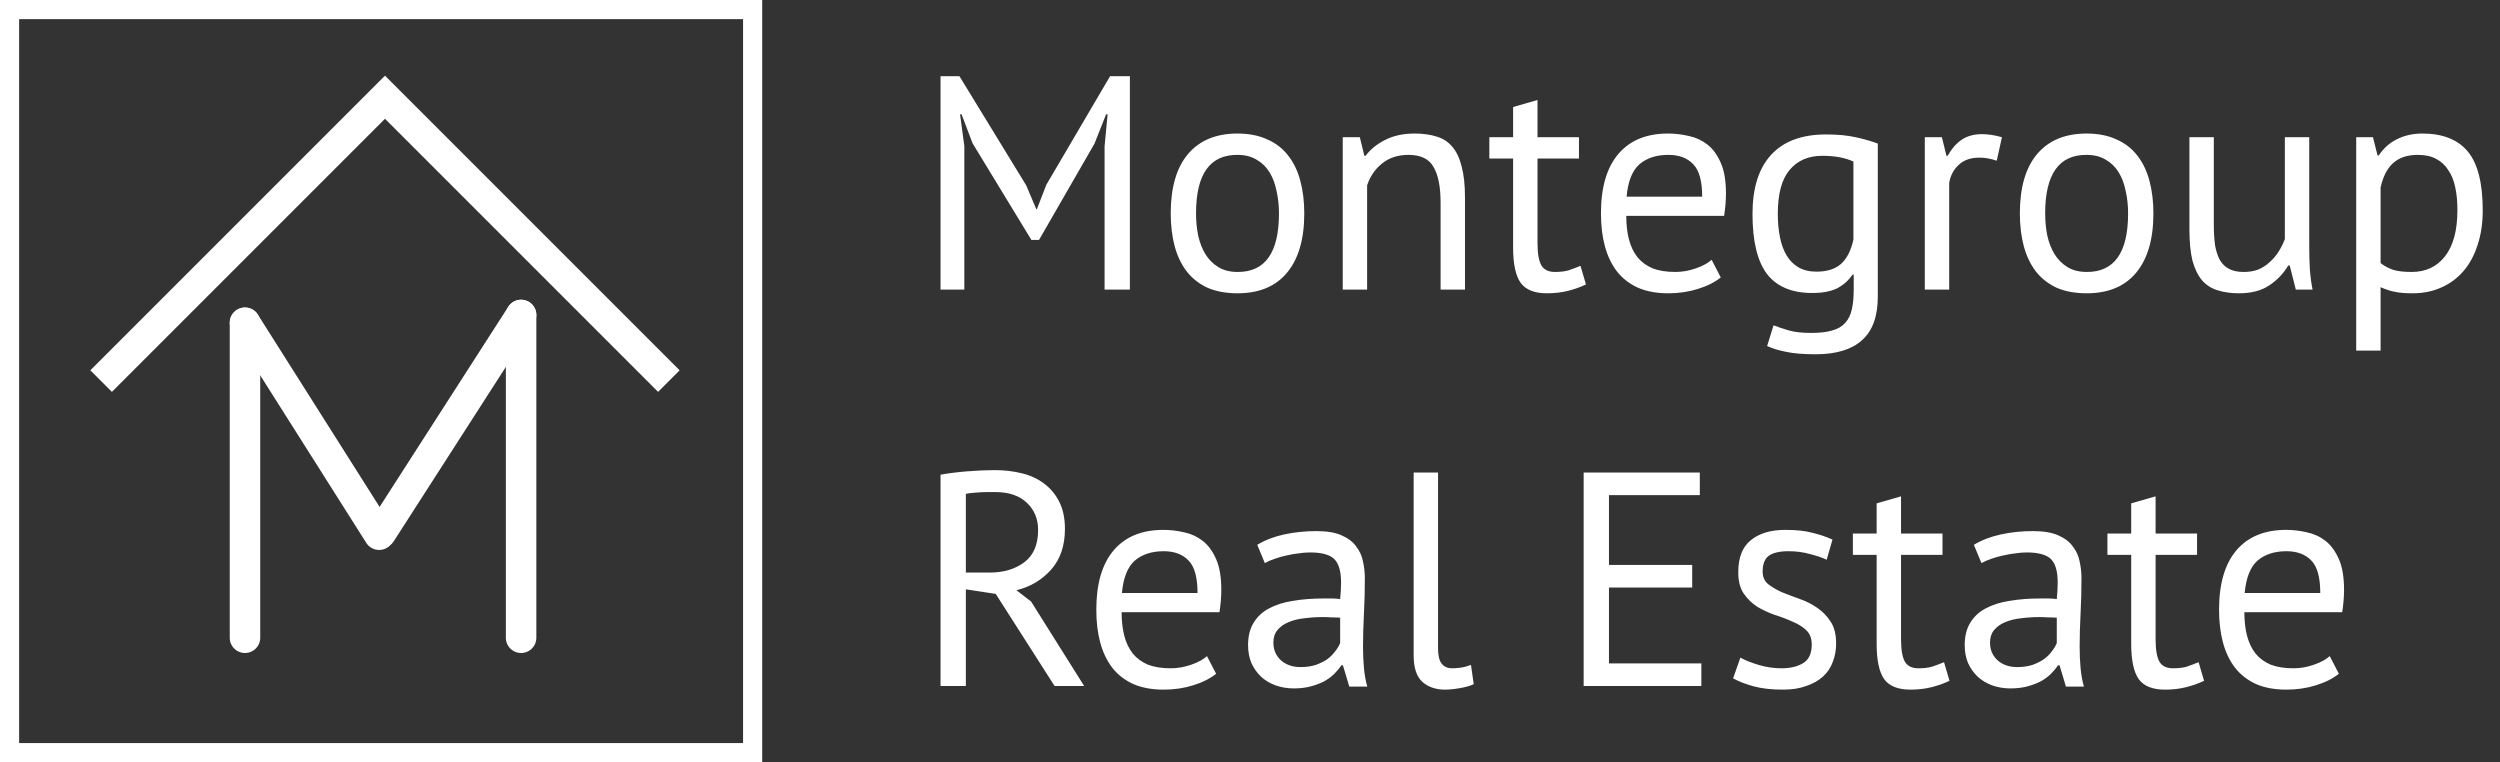
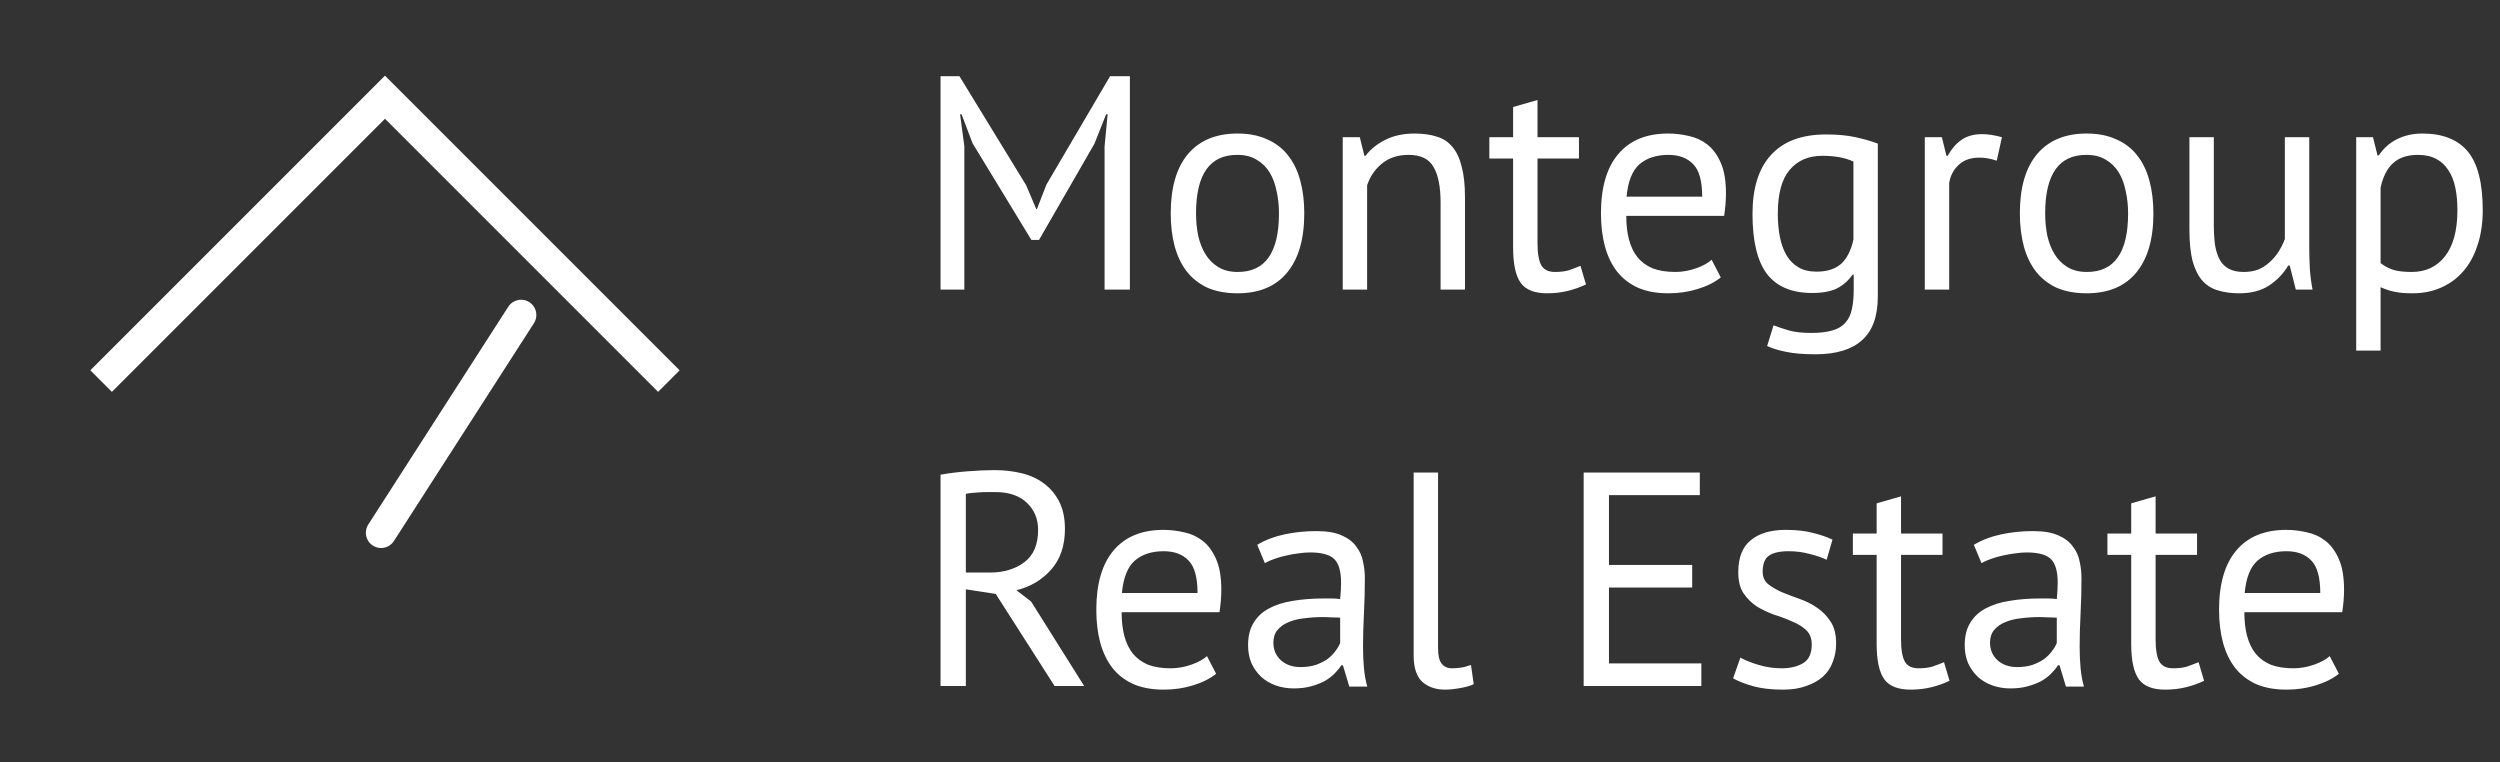
<svg xmlns="http://www.w3.org/2000/svg" width="164" height="50" viewBox="0 0 164 50" fill="none">
  <rect x="0" y="0" width="164" height="50" fill="#333333" stroke="none" />
  <g clip-path="url(#clip0_3_42)">
-     <path d="M49.745 0.255H0.255V49.745H49.745V0.255Z" stroke="white" stroke-width="2" />
    <path d="M43.877 25L25.255 6.378L6.633 25" stroke="white" stroke-width="2" />
-     <path d="M16.071 21.174V41.837" stroke="white" stroke-width="2" stroke-linecap="round" />
-     <path d="M16.071 21.174L24.872 35.077" stroke="white" stroke-width="2" stroke-linecap="round" />
    <path d="M34.184 20.663L25 34.949" stroke="white" stroke-width="2" stroke-linecap="round" />
-     <path d="M34.184 20.663V41.837" stroke="white" stroke-width="2" stroke-linecap="round" />
  </g>
  <path d="M72.46 9.6L72.66 7.5H72.56L71.8 9.42L68.16 15.74H67.66L63.8 9.4L63.08 7.5H62.98L63.26 9.58V19H61.7V5H62.94L67.32 12.16L67.98 13.72H68.02L68.64 12.12L72.82 5H74.12V19H72.46V9.6ZM76.8 14C76.8 12.307 77.174 11.013 77.92 10.12C78.68 9.213 79.767 8.76 81.18 8.76C81.927 8.76 82.574 8.887 83.12 9.14C83.68 9.38 84.14 9.733 84.5 10.2C84.86 10.653 85.127 11.207 85.3 11.86C85.474 12.5 85.56 13.213 85.56 14C85.56 15.693 85.18 16.993 84.42 17.9C83.674 18.793 82.594 19.24 81.18 19.24C80.434 19.24 79.78 19.12 79.22 18.88C78.674 18.627 78.22 18.273 77.86 17.82C77.5 17.353 77.234 16.8 77.06 16.16C76.887 15.507 76.8 14.787 76.8 14ZM78.46 14C78.46 14.507 78.507 14.993 78.6 15.46C78.707 15.927 78.867 16.333 79.08 16.68C79.294 17.027 79.574 17.307 79.92 17.52C80.267 17.733 80.687 17.84 81.18 17.84C82.994 17.853 83.9 16.573 83.9 14C83.9 13.48 83.847 12.987 83.74 12.52C83.647 12.053 83.494 11.647 83.28 11.3C83.067 10.953 82.787 10.68 82.44 10.48C82.094 10.267 81.674 10.16 81.18 10.16C79.367 10.147 78.46 11.427 78.46 14ZM94.503 19V13.3C94.503 12.26 94.35 11.48 94.043 10.96C93.75 10.427 93.203 10.16 92.403 10.16C91.696 10.16 91.11 10.353 90.643 10.74C90.19 11.113 89.87 11.587 89.683 12.16V19H88.083V9H89.203L89.503 10.22H89.583C89.903 9.793 90.33 9.447 90.863 9.18C91.41 8.9 92.056 8.76 92.803 8.76C93.35 8.76 93.83 8.827 94.243 8.96C94.656 9.08 94.996 9.3 95.263 9.62C95.543 9.94 95.75 10.373 95.883 10.92C96.03 11.453 96.103 12.133 96.103 12.96V19H94.503ZM97.701 9H99.26V7.02L100.86 6.56V9H103.58V10.4H100.86V15.94C100.86 16.633 100.947 17.127 101.12 17.42C101.294 17.7 101.587 17.84 102 17.84C102.347 17.84 102.64 17.807 102.88 17.74C103.12 17.66 103.387 17.56 103.68 17.44L104.04 18.66C103.68 18.833 103.287 18.973 102.86 19.08C102.434 19.187 101.974 19.24 101.48 19.24C100.667 19.24 100.094 19.013 99.76 18.56C99.427 18.093 99.26 17.32 99.26 16.24V10.4H97.701V9ZM112.883 18.2C112.483 18.52 111.976 18.773 111.363 18.96C110.763 19.147 110.123 19.24 109.443 19.24C108.683 19.24 108.023 19.12 107.463 18.88C106.903 18.627 106.443 18.273 106.083 17.82C105.723 17.353 105.456 16.8 105.283 16.16C105.11 15.52 105.023 14.8 105.023 14C105.023 12.293 105.403 10.993 106.163 10.1C106.923 9.207 108.01 8.76 109.423 8.76C109.876 8.76 110.33 8.813 110.783 8.92C111.236 9.013 111.643 9.2 112.003 9.48C112.363 9.76 112.656 10.16 112.883 10.68C113.11 11.187 113.223 11.86 113.223 12.7C113.223 13.14 113.183 13.627 113.103 14.16H106.683C106.683 14.747 106.743 15.267 106.863 15.72C106.983 16.173 107.17 16.56 107.423 16.88C107.676 17.187 108.003 17.427 108.403 17.6C108.816 17.76 109.316 17.84 109.903 17.84C110.356 17.84 110.81 17.76 111.263 17.6C111.716 17.44 112.056 17.253 112.283 17.04L112.883 18.2ZM109.443 10.16C108.656 10.16 108.023 10.367 107.543 10.78C107.076 11.193 106.796 11.9 106.703 12.9H111.663C111.663 11.887 111.47 11.18 111.083 10.78C110.696 10.367 110.15 10.16 109.443 10.16ZM123.184 19.46C123.184 20.753 122.838 21.707 122.144 22.32C121.464 22.933 120.451 23.24 119.104 23.24C118.304 23.24 117.658 23.187 117.164 23.08C116.684 22.987 116.271 22.86 115.924 22.7L116.344 21.34C116.651 21.46 116.991 21.573 117.364 21.68C117.738 21.787 118.224 21.84 118.824 21.84C119.384 21.84 119.838 21.787 120.184 21.68C120.544 21.587 120.831 21.42 121.044 21.18C121.258 20.953 121.404 20.653 121.484 20.28C121.564 19.92 121.604 19.487 121.604 18.98V18.02H121.524C121.258 18.407 120.918 18.707 120.504 18.92C120.091 19.12 119.551 19.22 118.884 19.22C117.538 19.22 116.544 18.8 115.904 17.96C115.278 17.12 114.964 15.813 114.964 14.04C114.964 12.333 115.371 11.04 116.184 10.16C116.998 9.267 118.198 8.82 119.784 8.82C120.544 8.82 121.191 8.88 121.724 9C122.271 9.12 122.758 9.26 123.184 9.42V19.46ZM119.164 17.82C119.844 17.82 120.378 17.653 120.764 17.32C121.151 16.973 121.424 16.44 121.584 15.72V10.6C121.051 10.347 120.371 10.22 119.544 10.22C118.638 10.22 117.924 10.527 117.404 11.14C116.884 11.753 116.624 12.713 116.624 14.02C116.624 14.58 116.671 15.093 116.764 15.56C116.858 16.027 117.004 16.427 117.204 16.76C117.404 17.093 117.664 17.353 117.984 17.54C118.304 17.727 118.698 17.82 119.164 17.82ZM130.987 10.54C130.587 10.407 130.207 10.34 129.847 10.34C129.273 10.34 128.82 10.5 128.487 10.82C128.153 11.127 127.947 11.52 127.867 12V19H126.267V9H127.387L127.687 10.22H127.767C128.02 9.767 128.32 9.42 128.667 9.18C129.027 8.927 129.48 8.8 130.027 8.8C130.413 8.8 130.847 8.867 131.327 9L130.987 10.54ZM132.503 14C132.503 12.307 132.877 11.013 133.623 10.12C134.383 9.213 135.47 8.76 136.883 8.76C137.63 8.76 138.277 8.887 138.823 9.14C139.383 9.38 139.843 9.733 140.203 10.2C140.563 10.653 140.83 11.207 141.003 11.86C141.177 12.5 141.263 13.213 141.263 14C141.263 15.693 140.883 16.993 140.123 17.9C139.377 18.793 138.297 19.24 136.883 19.24C136.137 19.24 135.483 19.12 134.923 18.88C134.377 18.627 133.923 18.273 133.563 17.82C133.203 17.353 132.937 16.8 132.763 16.16C132.59 15.507 132.503 14.787 132.503 14ZM134.163 14C134.163 14.507 134.21 14.993 134.303 15.46C134.41 15.927 134.57 16.333 134.783 16.68C134.997 17.027 135.277 17.307 135.623 17.52C135.97 17.733 136.39 17.84 136.883 17.84C138.697 17.853 139.603 16.573 139.603 14C139.603 13.48 139.55 12.987 139.443 12.52C139.35 12.053 139.197 11.647 138.983 11.3C138.77 10.953 138.49 10.68 138.143 10.48C137.797 10.267 137.377 10.16 136.883 10.16C135.07 10.147 134.163 11.427 134.163 14ZM145.226 9V14.7C145.226 15.22 145.253 15.68 145.306 16.08C145.373 16.467 145.479 16.793 145.626 17.06C145.773 17.313 145.973 17.507 146.226 17.64C146.479 17.773 146.799 17.84 147.186 17.84C147.546 17.84 147.866 17.787 148.146 17.68C148.426 17.56 148.673 17.4 148.886 17.2C149.113 17 149.306 16.773 149.466 16.52C149.639 16.253 149.779 15.973 149.886 15.68V9H151.486V16.16C151.486 16.64 151.499 17.14 151.526 17.66C151.566 18.167 151.626 18.613 151.706 19H150.606L150.206 17.42H150.106C149.799 17.94 149.386 18.373 148.866 18.72C148.346 19.067 147.686 19.24 146.886 19.24C146.353 19.24 145.879 19.173 145.466 19.04C145.066 18.92 144.726 18.7 144.446 18.38C144.179 18.06 143.973 17.633 143.826 17.1C143.693 16.553 143.626 15.867 143.626 15.04V9H145.226ZM154.567 9H155.667L155.967 10.2H156.047C156.354 9.733 156.747 9.38 157.227 9.14C157.721 8.887 158.281 8.76 158.907 8.76C160.241 8.76 161.234 9.153 161.887 9.94C162.541 10.727 162.867 12.013 162.867 13.8C162.867 14.64 162.754 15.4 162.527 16.08C162.314 16.747 162.007 17.313 161.607 17.78C161.207 18.247 160.721 18.607 160.147 18.86C159.587 19.113 158.961 19.24 158.267 19.24C157.774 19.24 157.381 19.207 157.087 19.14C156.807 19.087 156.501 18.987 156.167 18.84V23H154.567V9ZM158.607 10.16C157.927 10.16 157.387 10.34 156.987 10.7C156.601 11.047 156.327 11.58 156.167 12.3V17.26C156.407 17.447 156.681 17.593 156.987 17.7C157.294 17.793 157.701 17.84 158.207 17.84C159.127 17.84 159.854 17.5 160.387 16.82C160.934 16.127 161.207 15.113 161.207 13.78C161.207 13.233 161.161 12.74 161.067 12.3C160.974 11.847 160.821 11.467 160.607 11.16C160.407 10.84 160.141 10.593 159.807 10.42C159.487 10.247 159.087 10.16 158.607 10.16ZM61.7 31.14C62.207 31.047 62.787 30.973 63.44 30.92C64.107 30.867 64.713 30.84 65.26 30.84C65.873 30.84 66.453 30.907 67 31.04C67.56 31.173 68.047 31.393 68.46 31.7C68.887 32.007 69.227 32.407 69.48 32.9C69.733 33.393 69.86 33.993 69.86 34.7C69.86 35.793 69.56 36.68 68.96 37.36C68.36 38.04 67.6 38.493 66.68 38.72L67.64 39.46L71.12 45H69.18L65.32 38.96L63.36 38.66V45H61.7V31.14ZM65.3 32.28C65.127 32.28 64.947 32.28 64.76 32.28C64.573 32.28 64.393 32.287 64.22 32.3C64.047 32.313 63.88 32.327 63.72 32.34C63.573 32.353 63.453 32.373 63.36 32.4V37.56H64.92C65.84 37.56 66.6 37.333 67.2 36.88C67.8 36.427 68.1 35.72 68.1 34.76C68.1 34.04 67.853 33.447 67.36 32.98C66.867 32.513 66.18 32.28 65.3 32.28ZM79.778 44.2C79.377 44.52 78.871 44.773 78.257 44.96C77.657 45.147 77.017 45.24 76.338 45.24C75.578 45.24 74.918 45.12 74.358 44.88C73.797 44.627 73.338 44.273 72.978 43.82C72.618 43.353 72.351 42.8 72.177 42.16C72.004 41.52 71.918 40.8 71.918 40C71.918 38.293 72.297 36.993 73.058 36.1C73.817 35.207 74.904 34.76 76.317 34.76C76.771 34.76 77.224 34.813 77.677 34.92C78.131 35.013 78.537 35.2 78.897 35.48C79.257 35.76 79.551 36.16 79.778 36.68C80.004 37.187 80.118 37.86 80.118 38.7C80.118 39.14 80.078 39.627 79.998 40.16H73.578C73.578 40.747 73.638 41.267 73.757 41.72C73.877 42.173 74.064 42.56 74.317 42.88C74.571 43.187 74.897 43.427 75.297 43.6C75.711 43.76 76.211 43.84 76.797 43.84C77.251 43.84 77.704 43.76 78.157 43.6C78.611 43.44 78.951 43.253 79.177 43.04L79.778 44.2ZM76.338 36.16C75.551 36.16 74.918 36.367 74.438 36.78C73.971 37.193 73.691 37.9 73.597 38.9H78.558C78.558 37.887 78.364 37.18 77.978 36.78C77.591 36.367 77.044 36.16 76.338 36.16ZM82.474 35.74C82.98 35.433 83.567 35.207 84.234 35.06C84.914 34.913 85.62 34.84 86.354 34.84C87.047 34.84 87.6 34.933 88.014 35.12C88.44 35.307 88.76 35.553 88.974 35.86C89.2 36.153 89.347 36.48 89.414 36.84C89.494 37.2 89.534 37.56 89.534 37.92C89.534 38.72 89.514 39.5 89.474 40.26C89.434 41.02 89.414 41.74 89.414 42.42C89.414 42.913 89.434 43.38 89.474 43.82C89.514 44.26 89.587 44.667 89.694 45.04H88.514L88.094 43.64H87.994C87.874 43.827 87.72 44.013 87.534 44.2C87.36 44.373 87.147 44.533 86.894 44.68C86.64 44.813 86.347 44.927 86.014 45.02C85.68 45.113 85.3 45.16 84.874 45.16C84.447 45.16 84.047 45.093 83.674 44.96C83.314 44.827 83 44.64 82.734 44.4C82.467 44.147 82.254 43.847 82.094 43.5C81.947 43.153 81.874 42.76 81.874 42.32C81.874 41.733 81.994 41.247 82.234 40.86C82.474 40.46 82.807 40.147 83.234 39.92C83.674 39.68 84.194 39.513 84.794 39.42C85.407 39.313 86.08 39.26 86.814 39.26C87 39.26 87.18 39.26 87.354 39.26C87.54 39.26 87.727 39.273 87.914 39.3C87.954 38.9 87.974 38.54 87.974 38.22C87.974 37.487 87.827 36.973 87.534 36.68C87.24 36.387 86.707 36.24 85.934 36.24C85.707 36.24 85.46 36.26 85.194 36.3C84.94 36.327 84.674 36.373 84.394 36.44C84.127 36.493 83.867 36.567 83.614 36.66C83.374 36.74 83.16 36.833 82.974 36.94L82.474 35.74ZM85.314 43.76C85.687 43.76 86.02 43.713 86.314 43.62C86.607 43.513 86.86 43.387 87.074 43.24C87.287 43.08 87.46 42.907 87.594 42.72C87.74 42.533 87.847 42.353 87.914 42.18V40.52C87.727 40.507 87.534 40.5 87.334 40.5C87.147 40.487 86.96 40.48 86.774 40.48C86.36 40.48 85.954 40.507 85.554 40.56C85.167 40.6 84.82 40.687 84.514 40.82C84.22 40.94 83.98 41.113 83.794 41.34C83.62 41.553 83.534 41.827 83.534 42.16C83.534 42.627 83.7 43.013 84.034 43.32C84.367 43.613 84.794 43.76 85.314 43.76ZM94.336 42.54C94.336 43.007 94.416 43.34 94.576 43.54C94.736 43.74 94.962 43.84 95.256 43.84C95.429 43.84 95.616 43.827 95.816 43.8C96.016 43.773 96.242 43.713 96.496 43.62L96.676 44.88C96.462 44.987 96.162 45.073 95.776 45.14C95.402 45.207 95.076 45.24 94.796 45.24C94.196 45.24 93.702 45.073 93.316 44.74C92.929 44.393 92.736 43.813 92.736 43V31H94.336V42.54ZM103.888 31H111.508V32.48H105.548V37.06H111.008V38.54H105.548V43.52H111.608V45H103.888V31ZM118.85 42.28C118.85 41.88 118.73 41.567 118.49 41.34C118.25 41.113 117.95 40.927 117.59 40.78C117.243 40.62 116.857 40.473 116.43 40.34C116.017 40.193 115.63 40.013 115.27 39.8C114.923 39.573 114.63 39.287 114.39 38.94C114.15 38.593 114.03 38.127 114.03 37.54C114.03 36.58 114.303 35.88 114.85 35.44C115.397 34.987 116.157 34.76 117.13 34.76C117.85 34.76 118.45 34.827 118.93 34.96C119.423 35.08 119.85 35.227 120.21 35.4L119.83 36.72C119.523 36.573 119.15 36.447 118.71 36.34C118.283 36.22 117.823 36.16 117.33 36.16C116.743 36.16 116.31 36.26 116.03 36.46C115.763 36.66 115.63 37.007 115.63 37.5C115.63 37.847 115.75 38.12 115.99 38.32C116.23 38.507 116.523 38.68 116.87 38.84C117.23 38.987 117.617 39.133 118.03 39.28C118.457 39.427 118.843 39.62 119.19 39.86C119.55 40.1 119.85 40.407 120.09 40.78C120.33 41.14 120.45 41.62 120.45 42.22C120.45 42.647 120.377 43.047 120.23 43.42C120.097 43.793 119.883 44.113 119.59 44.38C119.297 44.647 118.93 44.853 118.49 45C118.063 45.16 117.557 45.24 116.97 45.24C116.21 45.24 115.563 45.167 115.03 45.02C114.497 44.873 114.05 44.7 113.69 44.5L114.17 43.14C114.477 43.313 114.877 43.473 115.37 43.62C115.863 43.767 116.363 43.84 116.87 43.84C117.443 43.84 117.917 43.727 118.29 43.5C118.663 43.273 118.85 42.867 118.85 42.28ZM121.548 35H123.108V33.02L124.708 32.56V35H127.428V36.4H124.708V41.94C124.708 42.633 124.795 43.127 124.968 43.42C125.141 43.7 125.435 43.84 125.848 43.84C126.195 43.84 126.488 43.807 126.728 43.74C126.968 43.66 127.235 43.56 127.528 43.44L127.888 44.66C127.528 44.833 127.135 44.973 126.708 45.08C126.281 45.187 125.821 45.24 125.328 45.24C124.515 45.24 123.941 45.013 123.608 44.56C123.275 44.093 123.108 43.32 123.108 42.24V36.4H121.548V35ZM129.485 35.74C129.992 35.433 130.579 35.207 131.245 35.06C131.925 34.913 132.632 34.84 133.365 34.84C134.059 34.84 134.612 34.933 135.025 35.12C135.452 35.307 135.772 35.553 135.985 35.86C136.212 36.153 136.359 36.48 136.425 36.84C136.505 37.2 136.545 37.56 136.545 37.92C136.545 38.72 136.525 39.5 136.485 40.26C136.445 41.02 136.425 41.74 136.425 42.42C136.425 42.913 136.445 43.38 136.485 43.82C136.525 44.26 136.599 44.667 136.705 45.04H135.525L135.105 43.64H135.005C134.885 43.827 134.732 44.013 134.545 44.2C134.372 44.373 134.159 44.533 133.905 44.68C133.652 44.813 133.359 44.927 133.025 45.02C132.692 45.113 132.312 45.16 131.885 45.16C131.459 45.16 131.059 45.093 130.685 44.96C130.325 44.827 130.012 44.64 129.745 44.4C129.479 44.147 129.265 43.847 129.105 43.5C128.959 43.153 128.885 42.76 128.885 42.32C128.885 41.733 129.005 41.247 129.245 40.86C129.485 40.46 129.819 40.147 130.245 39.92C130.685 39.68 131.205 39.513 131.805 39.42C132.419 39.313 133.092 39.26 133.825 39.26C134.012 39.26 134.192 39.26 134.365 39.26C134.552 39.26 134.739 39.273 134.925 39.3C134.965 38.9 134.985 38.54 134.985 38.22C134.985 37.487 134.839 36.973 134.545 36.68C134.252 36.387 133.719 36.24 132.945 36.24C132.719 36.24 132.472 36.26 132.205 36.3C131.952 36.327 131.685 36.373 131.405 36.44C131.139 36.493 130.879 36.567 130.625 36.66C130.385 36.74 130.172 36.833 129.985 36.94L129.485 35.74ZM132.325 43.76C132.699 43.76 133.032 43.713 133.325 43.62C133.619 43.513 133.872 43.387 134.085 43.24C134.299 43.08 134.472 42.907 134.605 42.72C134.752 42.533 134.859 42.353 134.925 42.18V40.52C134.739 40.507 134.545 40.5 134.345 40.5C134.159 40.487 133.972 40.48 133.785 40.48C133.372 40.48 132.965 40.507 132.565 40.56C132.179 40.6 131.832 40.687 131.525 40.82C131.232 40.94 130.992 41.113 130.805 41.34C130.632 41.553 130.545 41.827 130.545 42.16C130.545 42.627 130.712 43.013 131.045 43.32C131.379 43.613 131.805 43.76 132.325 43.76ZM138.247 35H139.807V33.02L141.407 32.56V35H144.127V36.4H141.407V41.94C141.407 42.633 141.494 43.127 141.667 43.42C141.841 43.7 142.134 43.84 142.547 43.84C142.894 43.84 143.187 43.807 143.427 43.74C143.667 43.66 143.934 43.56 144.227 43.44L144.587 44.66C144.227 44.833 143.834 44.973 143.407 45.08C142.981 45.187 142.521 45.24 142.027 45.24C141.214 45.24 140.641 45.013 140.307 44.56C139.974 44.093 139.807 43.32 139.807 42.24V36.4H138.247V35ZM153.43 44.2C153.03 44.52 152.523 44.773 151.91 44.96C151.31 45.147 150.67 45.24 149.99 45.24C149.23 45.24 148.57 45.12 148.01 44.88C147.45 44.627 146.99 44.273 146.63 43.82C146.27 43.353 146.003 42.8 145.83 42.16C145.657 41.52 145.57 40.8 145.57 40C145.57 38.293 145.95 36.993 146.71 36.1C147.47 35.207 148.557 34.76 149.97 34.76C150.423 34.76 150.877 34.813 151.33 34.92C151.783 35.013 152.19 35.2 152.55 35.48C152.91 35.76 153.203 36.16 153.43 36.68C153.657 37.187 153.77 37.86 153.77 38.7C153.77 39.14 153.73 39.627 153.65 40.16H147.23C147.23 40.747 147.29 41.267 147.41 41.72C147.53 42.173 147.717 42.56 147.97 42.88C148.223 43.187 148.55 43.427 148.95 43.6C149.363 43.76 149.863 43.84 150.45 43.84C150.903 43.84 151.357 43.76 151.81 43.6C152.263 43.44 152.603 43.253 152.83 43.04L153.43 44.2ZM149.99 36.16C149.203 36.16 148.57 36.367 148.09 36.78C147.623 37.193 147.343 37.9 147.25 38.9H152.21C152.21 37.887 152.017 37.18 151.63 36.78C151.243 36.367 150.697 36.16 149.99 36.16Z" fill="white" />
  <defs>
    <clipPath id="clip0_3_42">
      <rect width="50" height="50" fill="white" />
    </clipPath>
  </defs>
</svg>